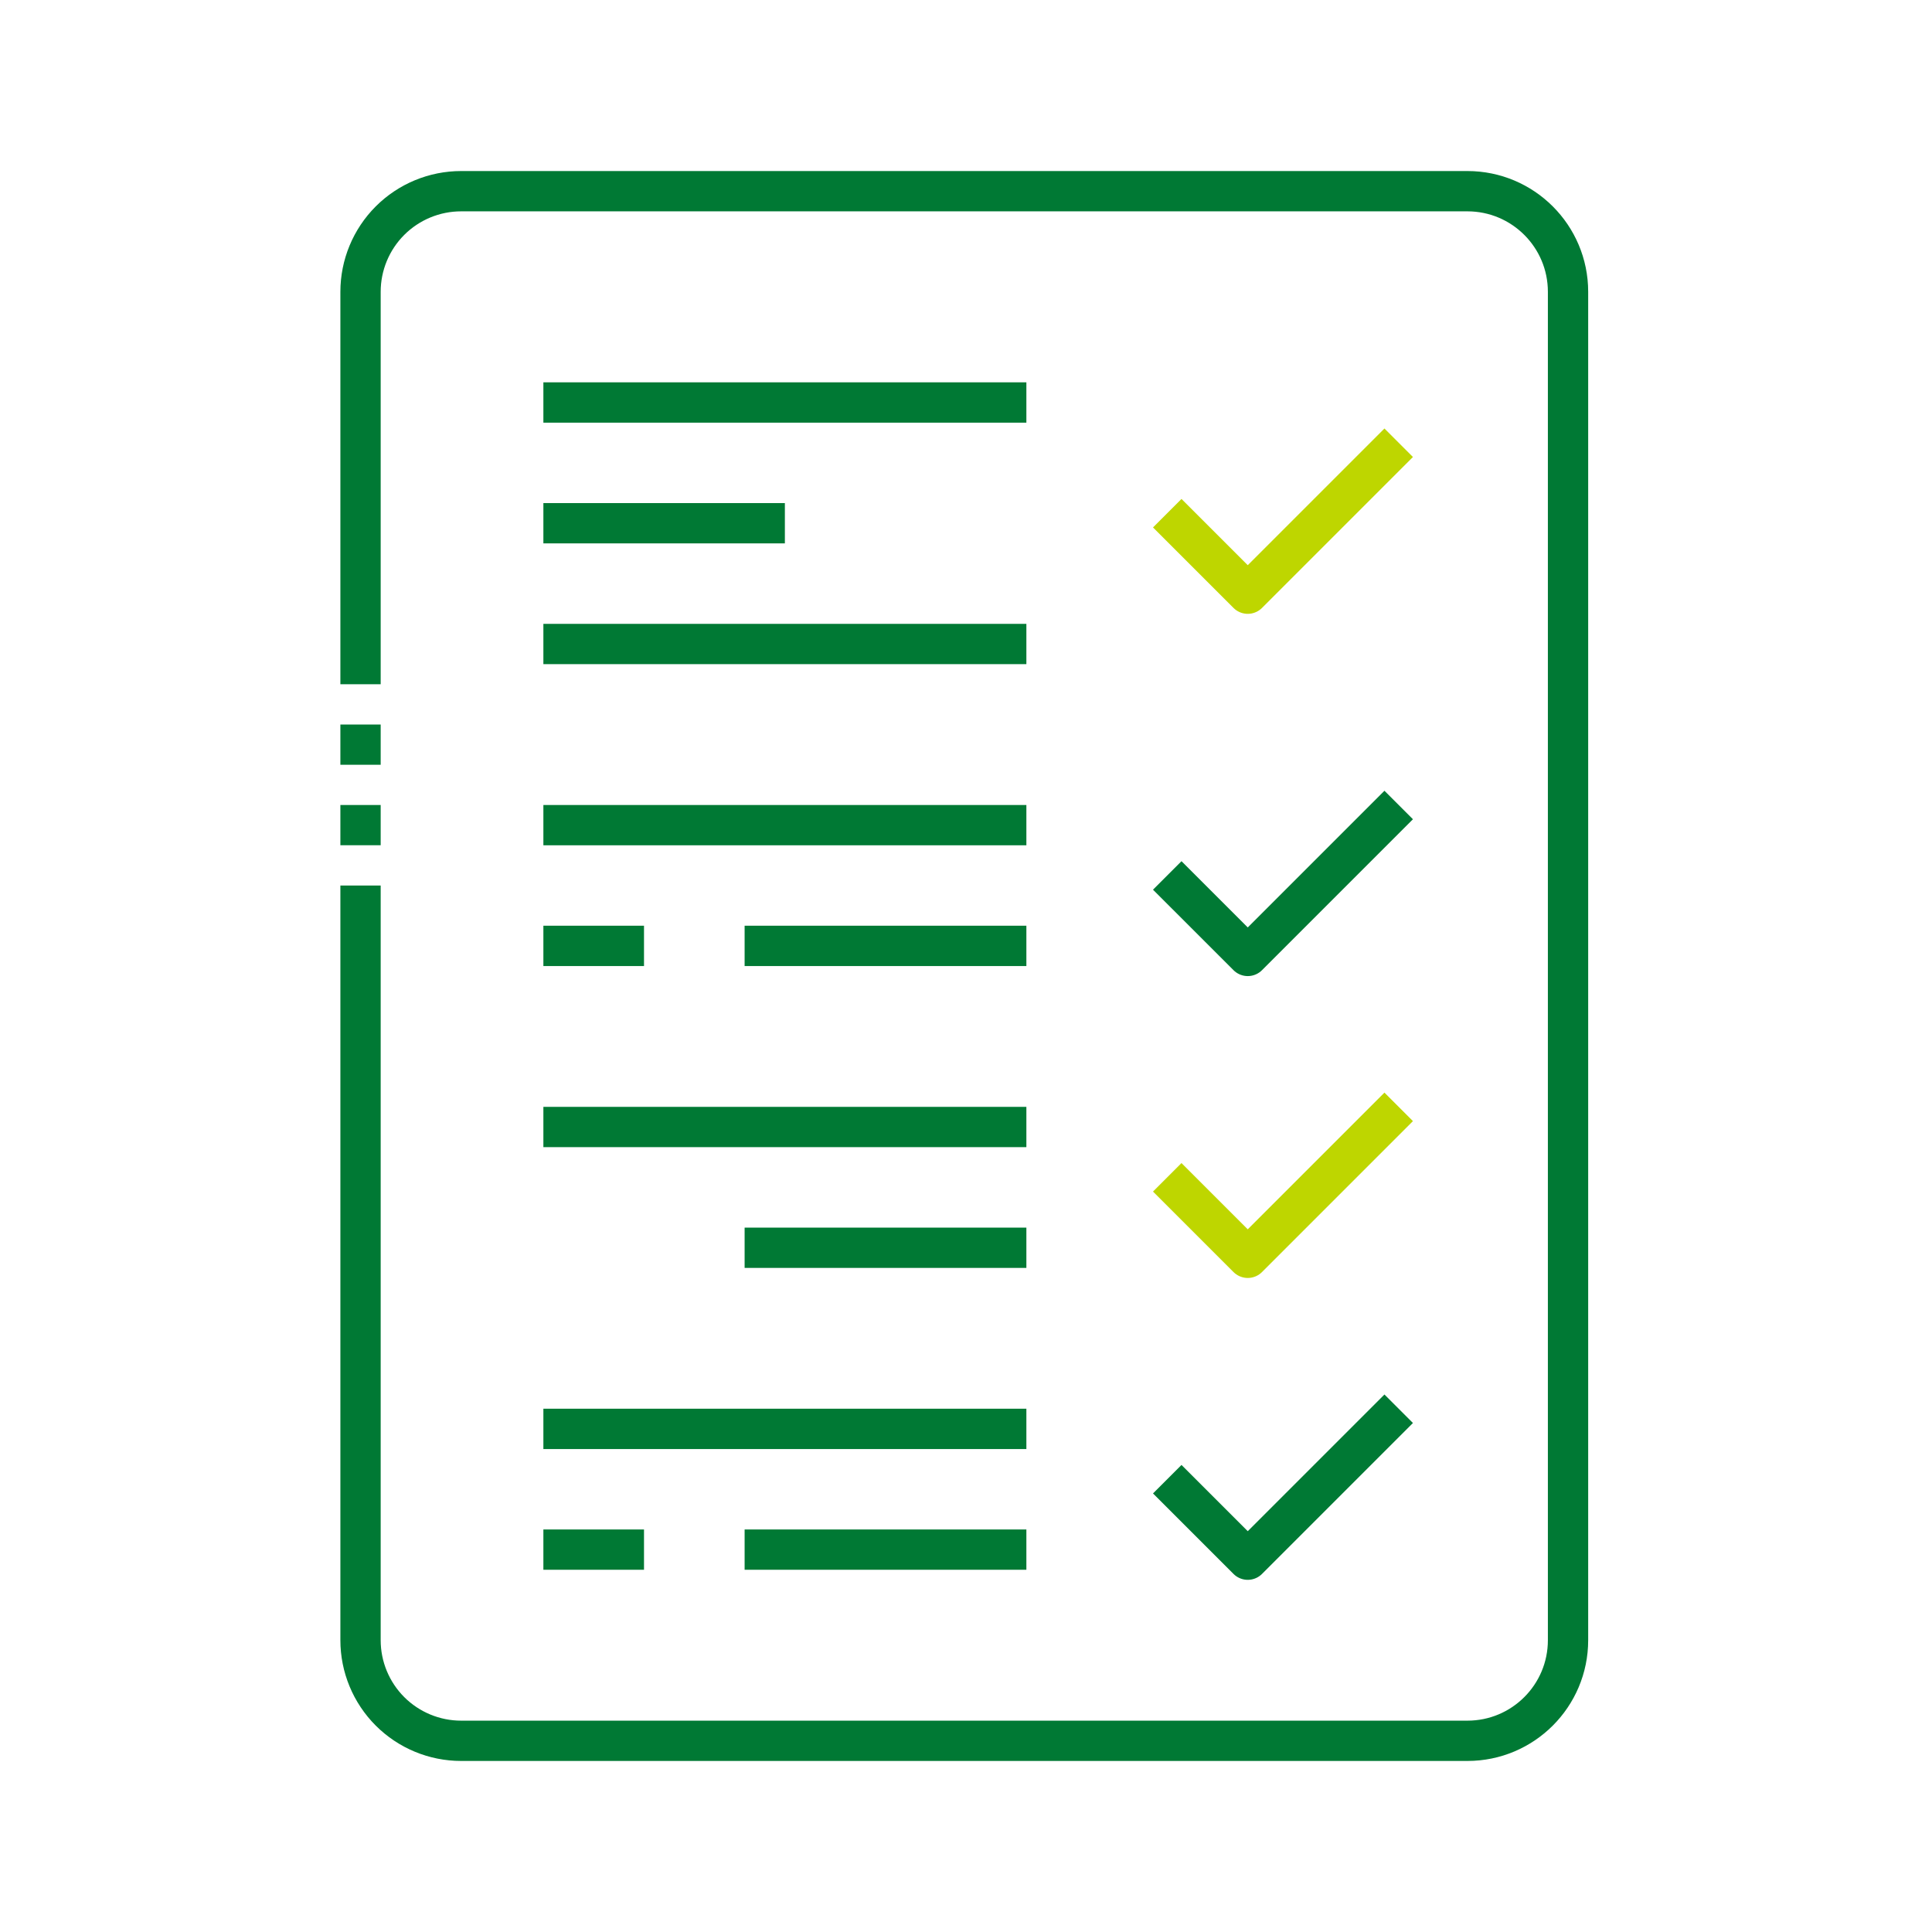
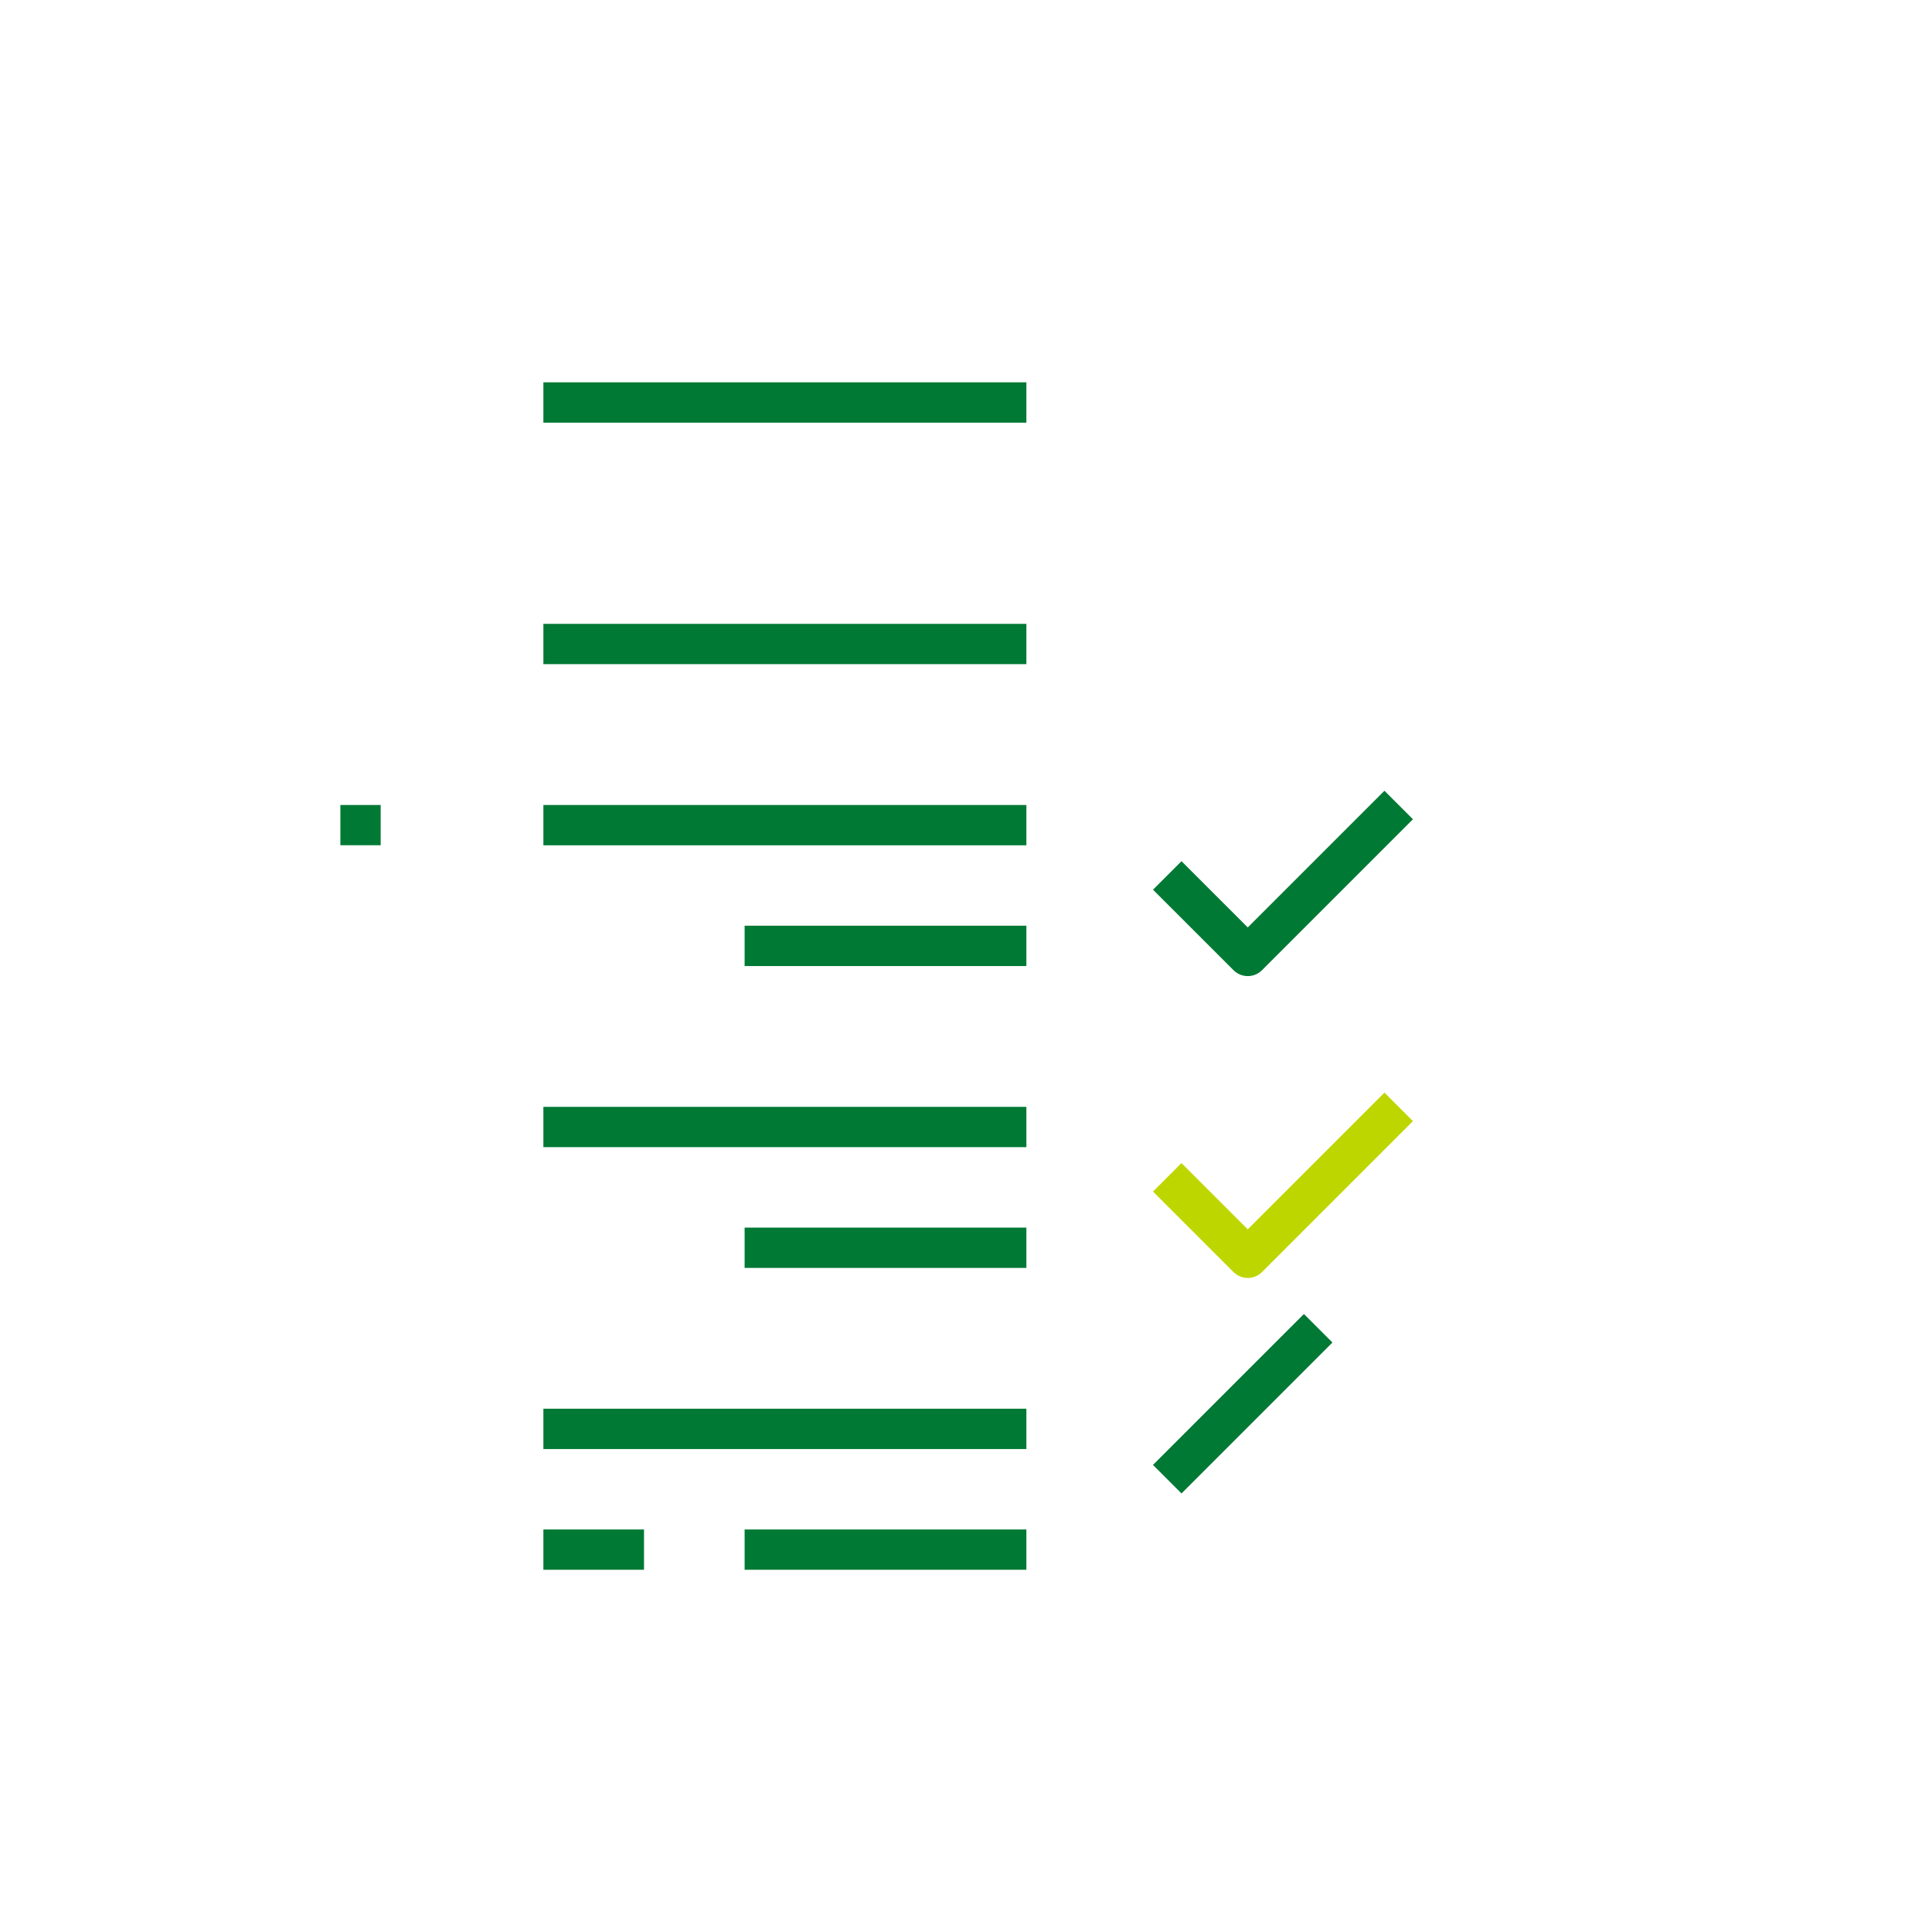
<svg xmlns="http://www.w3.org/2000/svg" xmlns:ns1="http://www.serif.com/" width="100%" height="100%" viewBox="0 0 128 128" version="1.1" xml:space="preserve" style="fill-rule:evenodd;clip-rule:evenodd;stroke-linejoin:round;stroke-miterlimit:1.5;">
  <rect id="testing" x="0" y="0" width="128" height="128" style="fill:none;" />
  <g id="testing1" ns1:id="testing">
    <g>
-       <path d="M23.886,58.667c-0,-0 -0,35.02 -0,50c-0,1.768 0.702,3.463 1.952,4.714c1.251,1.25 2.946,1.952 4.714,1.952c15.067,0 51.601,0 66.667,0c3.682,0 6.667,-2.984 6.667,-6.666c-0,-18.574 -0,-70.76 -0,-89.334c-0,-3.682 -2.985,-6.666 -6.667,-6.666c-15.066,-0 -51.6,-0 -66.667,-0c-1.768,-0 -3.463,0.702 -4.714,1.952c-1.25,1.251 -1.952,2.946 -1.952,4.714c-0,9.554 -0,26 -0,26" style="fill:none;stroke:#007934;stroke-width:2.67px;" />
-       <path d="M23.886,48l-0,2.667" style="fill:none;stroke:#007934;stroke-width:2.67px;" />
      <path d="M23.886,53.333l-0,2.667" style="fill:none;stroke:#007934;stroke-width:2.67px;" />
      <path d="M36,26.667l32,-0" style="fill:none;stroke:#007934;stroke-width:2.67px;" />
-       <path d="M36,34.667l16,-0" style="fill:none;stroke:#007934;stroke-width:2.67px;" />
      <path d="M36,42.667l32,-0" style="fill:none;stroke:#007934;stroke-width:2.67px;" />
      <path d="M36,54.667l32,-0" style="fill:none;stroke:#007934;stroke-width:2.67px;" />
      <path d="M36,74.667l32,-0" style="fill:none;stroke:#007934;stroke-width:2.67px;" />
      <path d="M36,94.667l32,-0" style="fill:none;stroke:#007934;stroke-width:2.67px;" />
-       <path d="M36,62.667l6.667,-0" style="fill:none;stroke:#007934;stroke-width:2.67px;" />
      <path d="M36,102.667l6.667,-0" style="fill:none;stroke:#007934;stroke-width:2.67px;" />
      <path d="M49.333,62.667l18.667,-0" style="fill:none;stroke:#007934;stroke-width:2.67px;" />
      <path d="M49.333,82.667l18.667,-0" style="fill:none;stroke:#007934;stroke-width:2.67px;" />
      <path d="M49.333,102.667l18.667,-0" style="fill:none;stroke:#007934;stroke-width:2.67px;" />
-       <path d="M77.333,34l5.334,5.333l10,-10" style="fill:none;stroke:#bed600;stroke-width:2.67px;" />
      <path d="M77.333,58l5.334,5.333l10,-10" style="fill:none;stroke:#007934;stroke-width:2.67px;" />
      <path d="M77.333,78l5.334,5.333l10,-10" style="fill:none;stroke:#bed600;stroke-width:2.67px;" />
-       <path d="M77.333,98l5.334,5.333l10,-10" style="fill:none;stroke:#007934;stroke-width:2.67px;" />
+       <path d="M77.333,98l10,-10" style="fill:none;stroke:#007934;stroke-width:2.67px;" />
    </g>
  </g>
</svg>